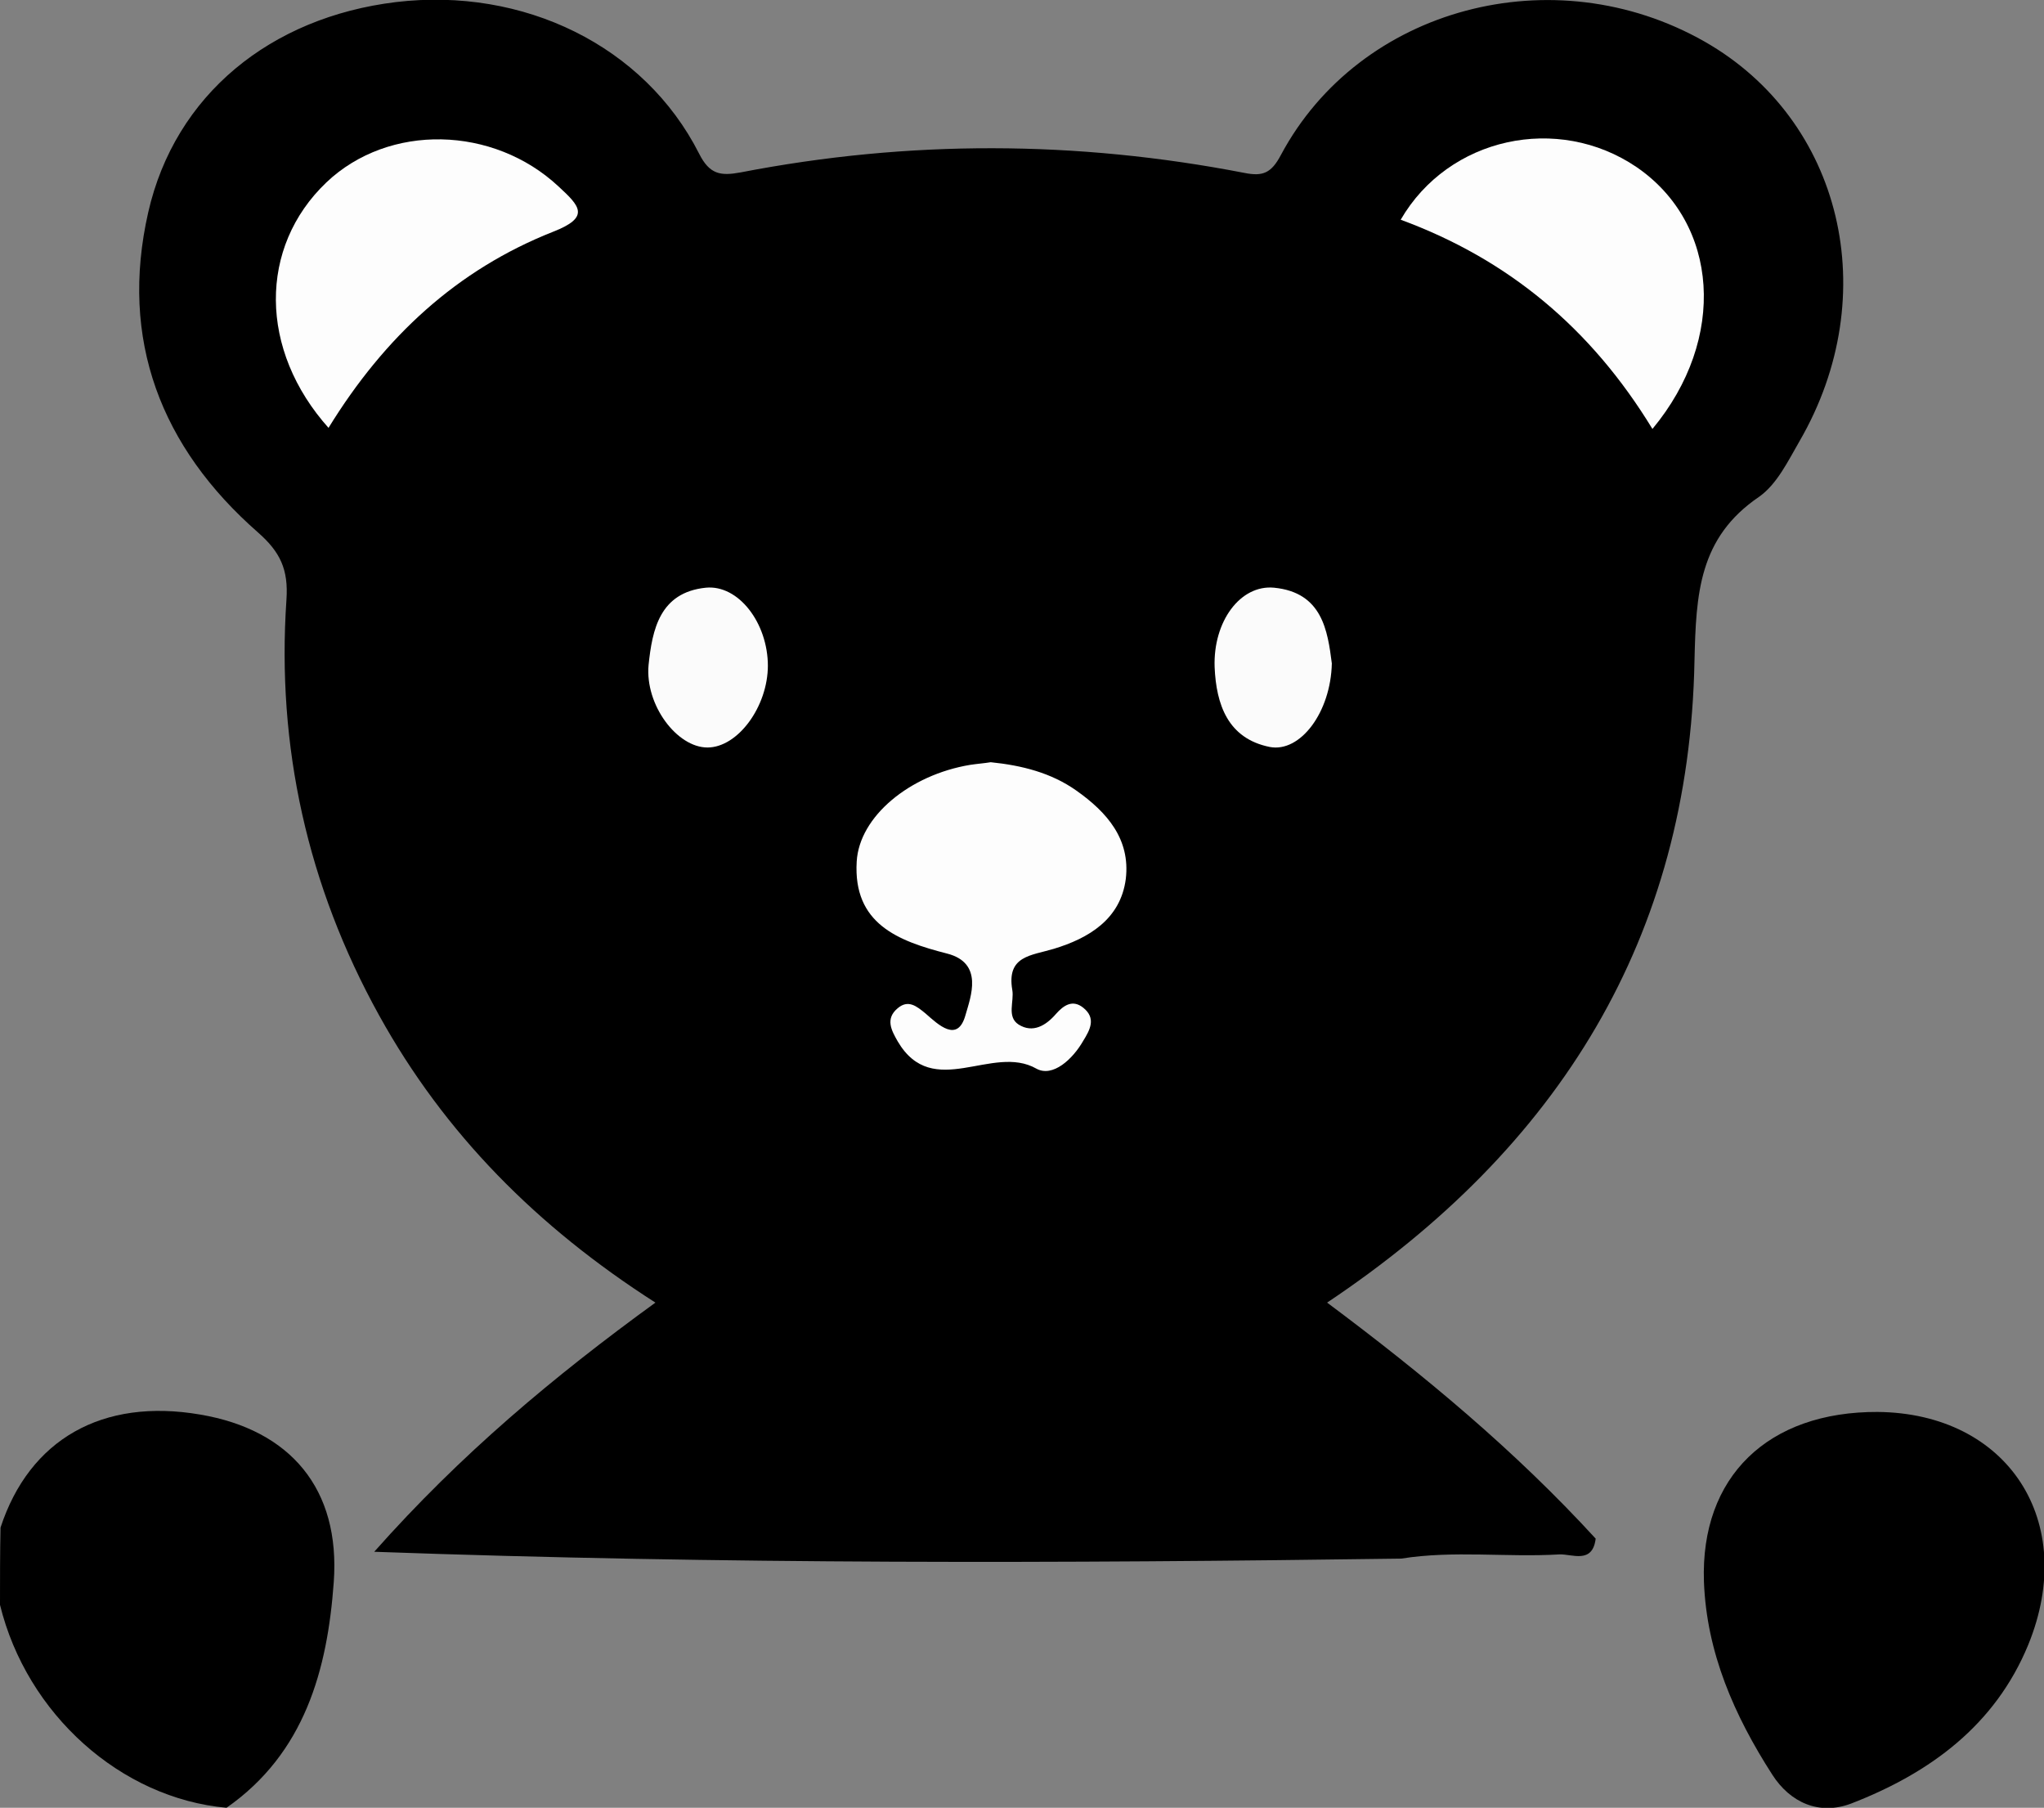
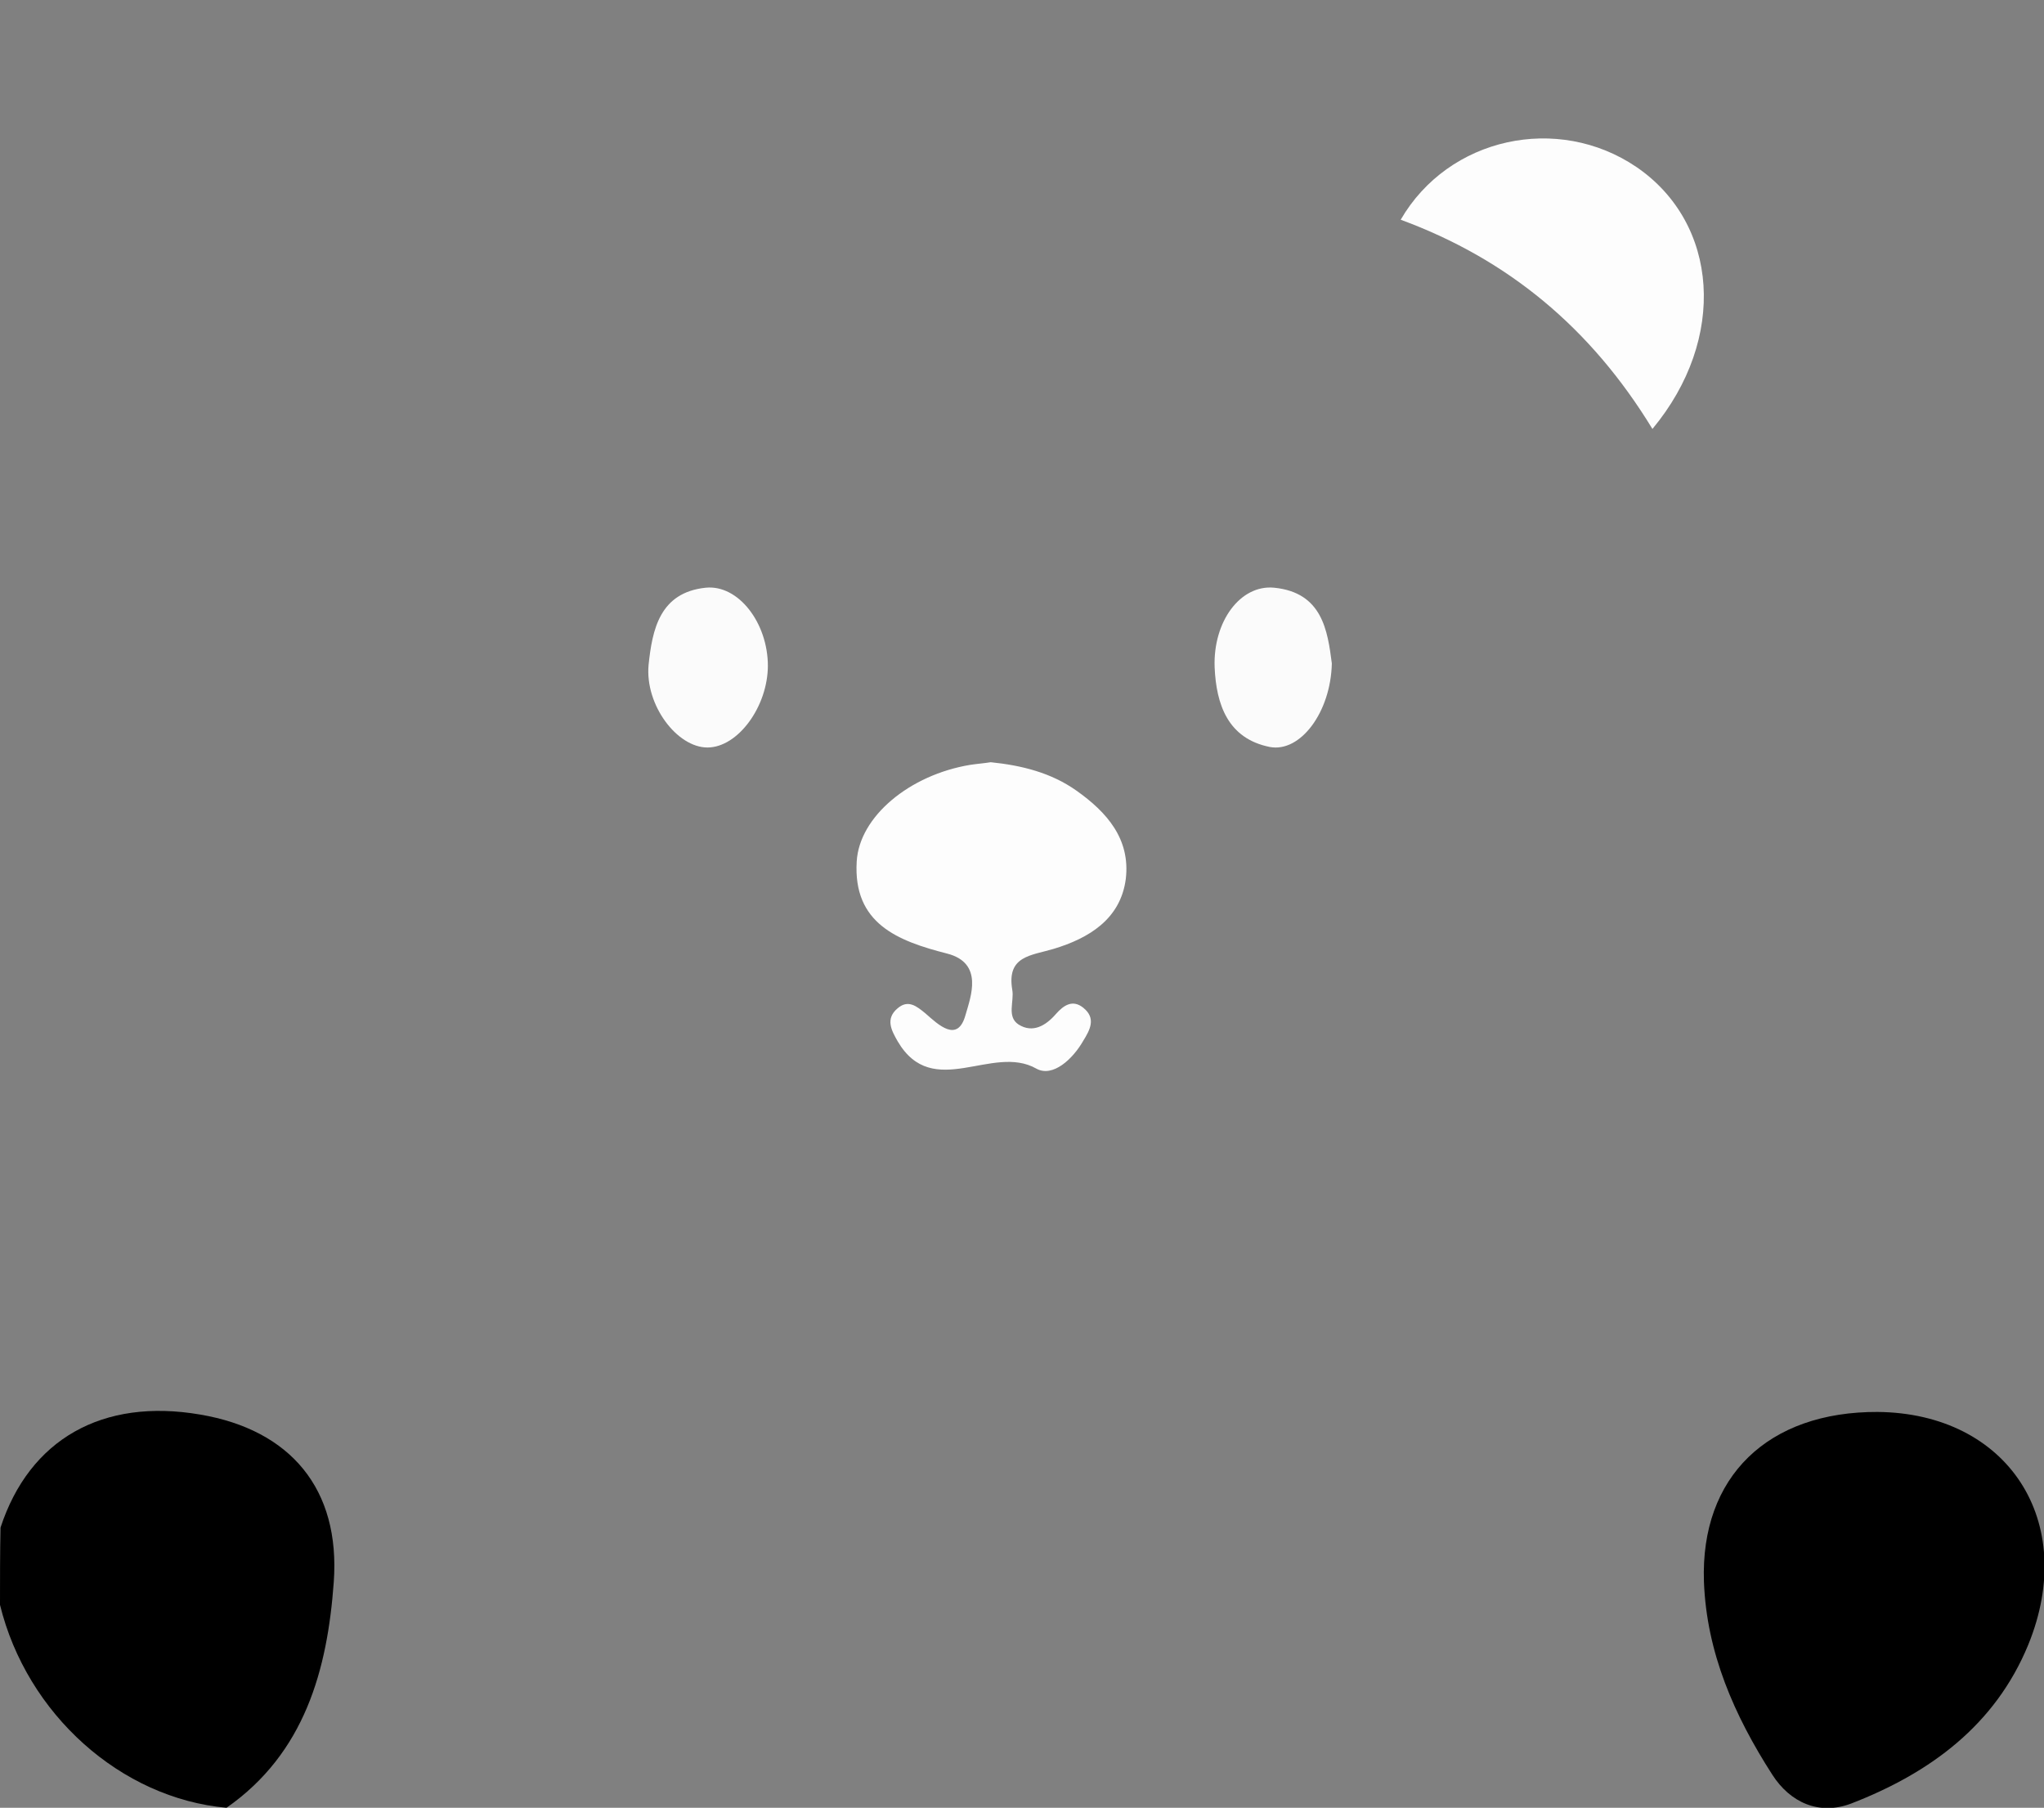
<svg xmlns="http://www.w3.org/2000/svg" id="uuid-18b4f79e-2308-4309-a841-250d2468e49b" viewBox="0 0 388.9 343.9">
  <rect x="0" y="0" width="388.9" height="343.9" fill="#808080" stroke="none" />
  <defs>
    <style>.uuid-3b6ab37c-9da3-4bb2-b73d-6bbc00f7dac1{fill:#fbfbfb;}.uuid-ed2408dc-af8b-4560-9c3f-541cbe4dc56d{fill:#fdfdfd;}</style>
  </defs>
  <g id="uuid-c817d874-afe0-497b-8c6c-81b80a772454">
-     <path d="M266.6,296.5c-64.4.9-128.7,1.1-195.4-1.3,16.5-18.6,34.1-33.3,53.5-47.4-22.5-14.4-40.1-32.1-52.6-54.7-13.6-24.6-19.5-51.1-17.6-79,.4-5.8-1.2-9.1-5.4-12.8-18.5-16.2-26.4-36.7-20.9-60.9C33.3,18,51.5,3.3,75.3.4c24.3-2.9,47.3,8.3,57.7,28.8,2,4,4.1,4.3,7.9,3.6,32-6.2,63.9-6.1,95.9.1,3.5.7,5.1,0,6.9-3.4,15-28.1,51.9-37.9,80.6-21.6,26.2,14.9,34.2,48.2,18.1,76-2.2,3.8-4.3,8.2-7.7,10.6-11.5,7.8-12,18.5-12.3,31.2-1,52.6-25.7,92.6-69.9,122.1,18.5,13.8,35.8,28.2,51.1,44.9-.6,4.9-4.5,2.9-6.9,3-10,.6-20.1-.8-30.1.8Z" />
    <path d="M357.2,268.6c24.8.2,38.3,20.8,28.7,44.3-6.3,15.3-18.7,24.4-33.7,30.2-6.1,2.3-11.6-.2-15-5.5-7.2-11.2-12.5-23.2-13-36.7-.7-20,12.2-32.4,33.1-32.3Z" />
    <path d="M0,305.2c0-4.9,0-9.7.1-14.6,5.5-16.8,19.4-24.7,38-21.5,17.1,2.9,26.7,14.1,25.4,31.9-1.2,16.6-5.5,32.5-20.4,42.9-20.1-1.8-38-17.8-43.1-38.6Z" />
    <path class="uuid-ed2408dc-af8b-4560-9c3f-541cbe4dc56d" d="M188.5,145c5.9.6,11.5,2,16.3,5.4,5.8,4.1,10.3,9.2,9.4,16.8-1,7.7-7.1,11.3-13.7,13.3-4.3,1.3-9,1.3-7.9,7.8.4,2.2-1.1,5.1,1.2,6.6,2.7,1.7,5.2.2,7.1-2,1.5-1.7,3.2-2.8,5.2-1.2,2.5,2,1.3,4.2,0,6.3-2,3.5-5.8,7-8.9,5.3-8.4-4.8-19.7,6.2-26.4-5.2-1.2-2.1-2.4-4.3,0-6.3,2-1.7,3.6-.4,5.3,1,2.4,2.1,6.1,5.7,7.6.3,1-3.5,3.5-9.9-3.5-11.7-9.4-2.4-17.9-5.7-17.2-17.5.5-8.6,10.1-16.5,21.6-18.4,1.3-.2,2.7-.3,3.9-.5Z" />
-     <path class="uuid-ed2408dc-af8b-4560-9c3f-541cbe4dc56d" d="M62.6,81.5c-13.4-14.9-13.4-34.5-.5-46.8,11.9-11.3,31.8-10.8,44.2.8,4,3.7,6.1,5.8-1.1,8.6-18.2,7.2-32,19.9-42.7,37.3Z" />
    <path class="uuid-ed2408dc-af8b-4560-9c3f-541cbe4dc56d" d="M314.4,81.6c-11.7-19.2-27.5-32.3-47.9-39.8,9.1-15.7,29.9-20.2,44.9-10,15.6,10.7,17.3,32.6,3,49.8Z" />
    <path class="uuid-3b6ab37c-9da3-4bb2-b73d-6bbc00f7dac1" d="M146.1,126.6c0,7.8-5.7,15.6-11.5,15.6-5.8,0-11.9-8.1-11.2-15.7.7-6.7,2.1-13.8,10.9-14.7,6.2-.6,11.8,6.7,11.8,14.9Z" />
    <path class="uuid-3b6ab37c-9da3-4bb2-b73d-6bbc00f7dac1" d="M253.4,126.2c-.2,9.3-6,17-11.8,15.9-8-1.6-10.2-8.1-10.5-15.2-.3-8.7,4.9-15.7,11.3-15.1,9.2.9,10.2,8.2,11,14.4Z" />
  </g>
</svg>